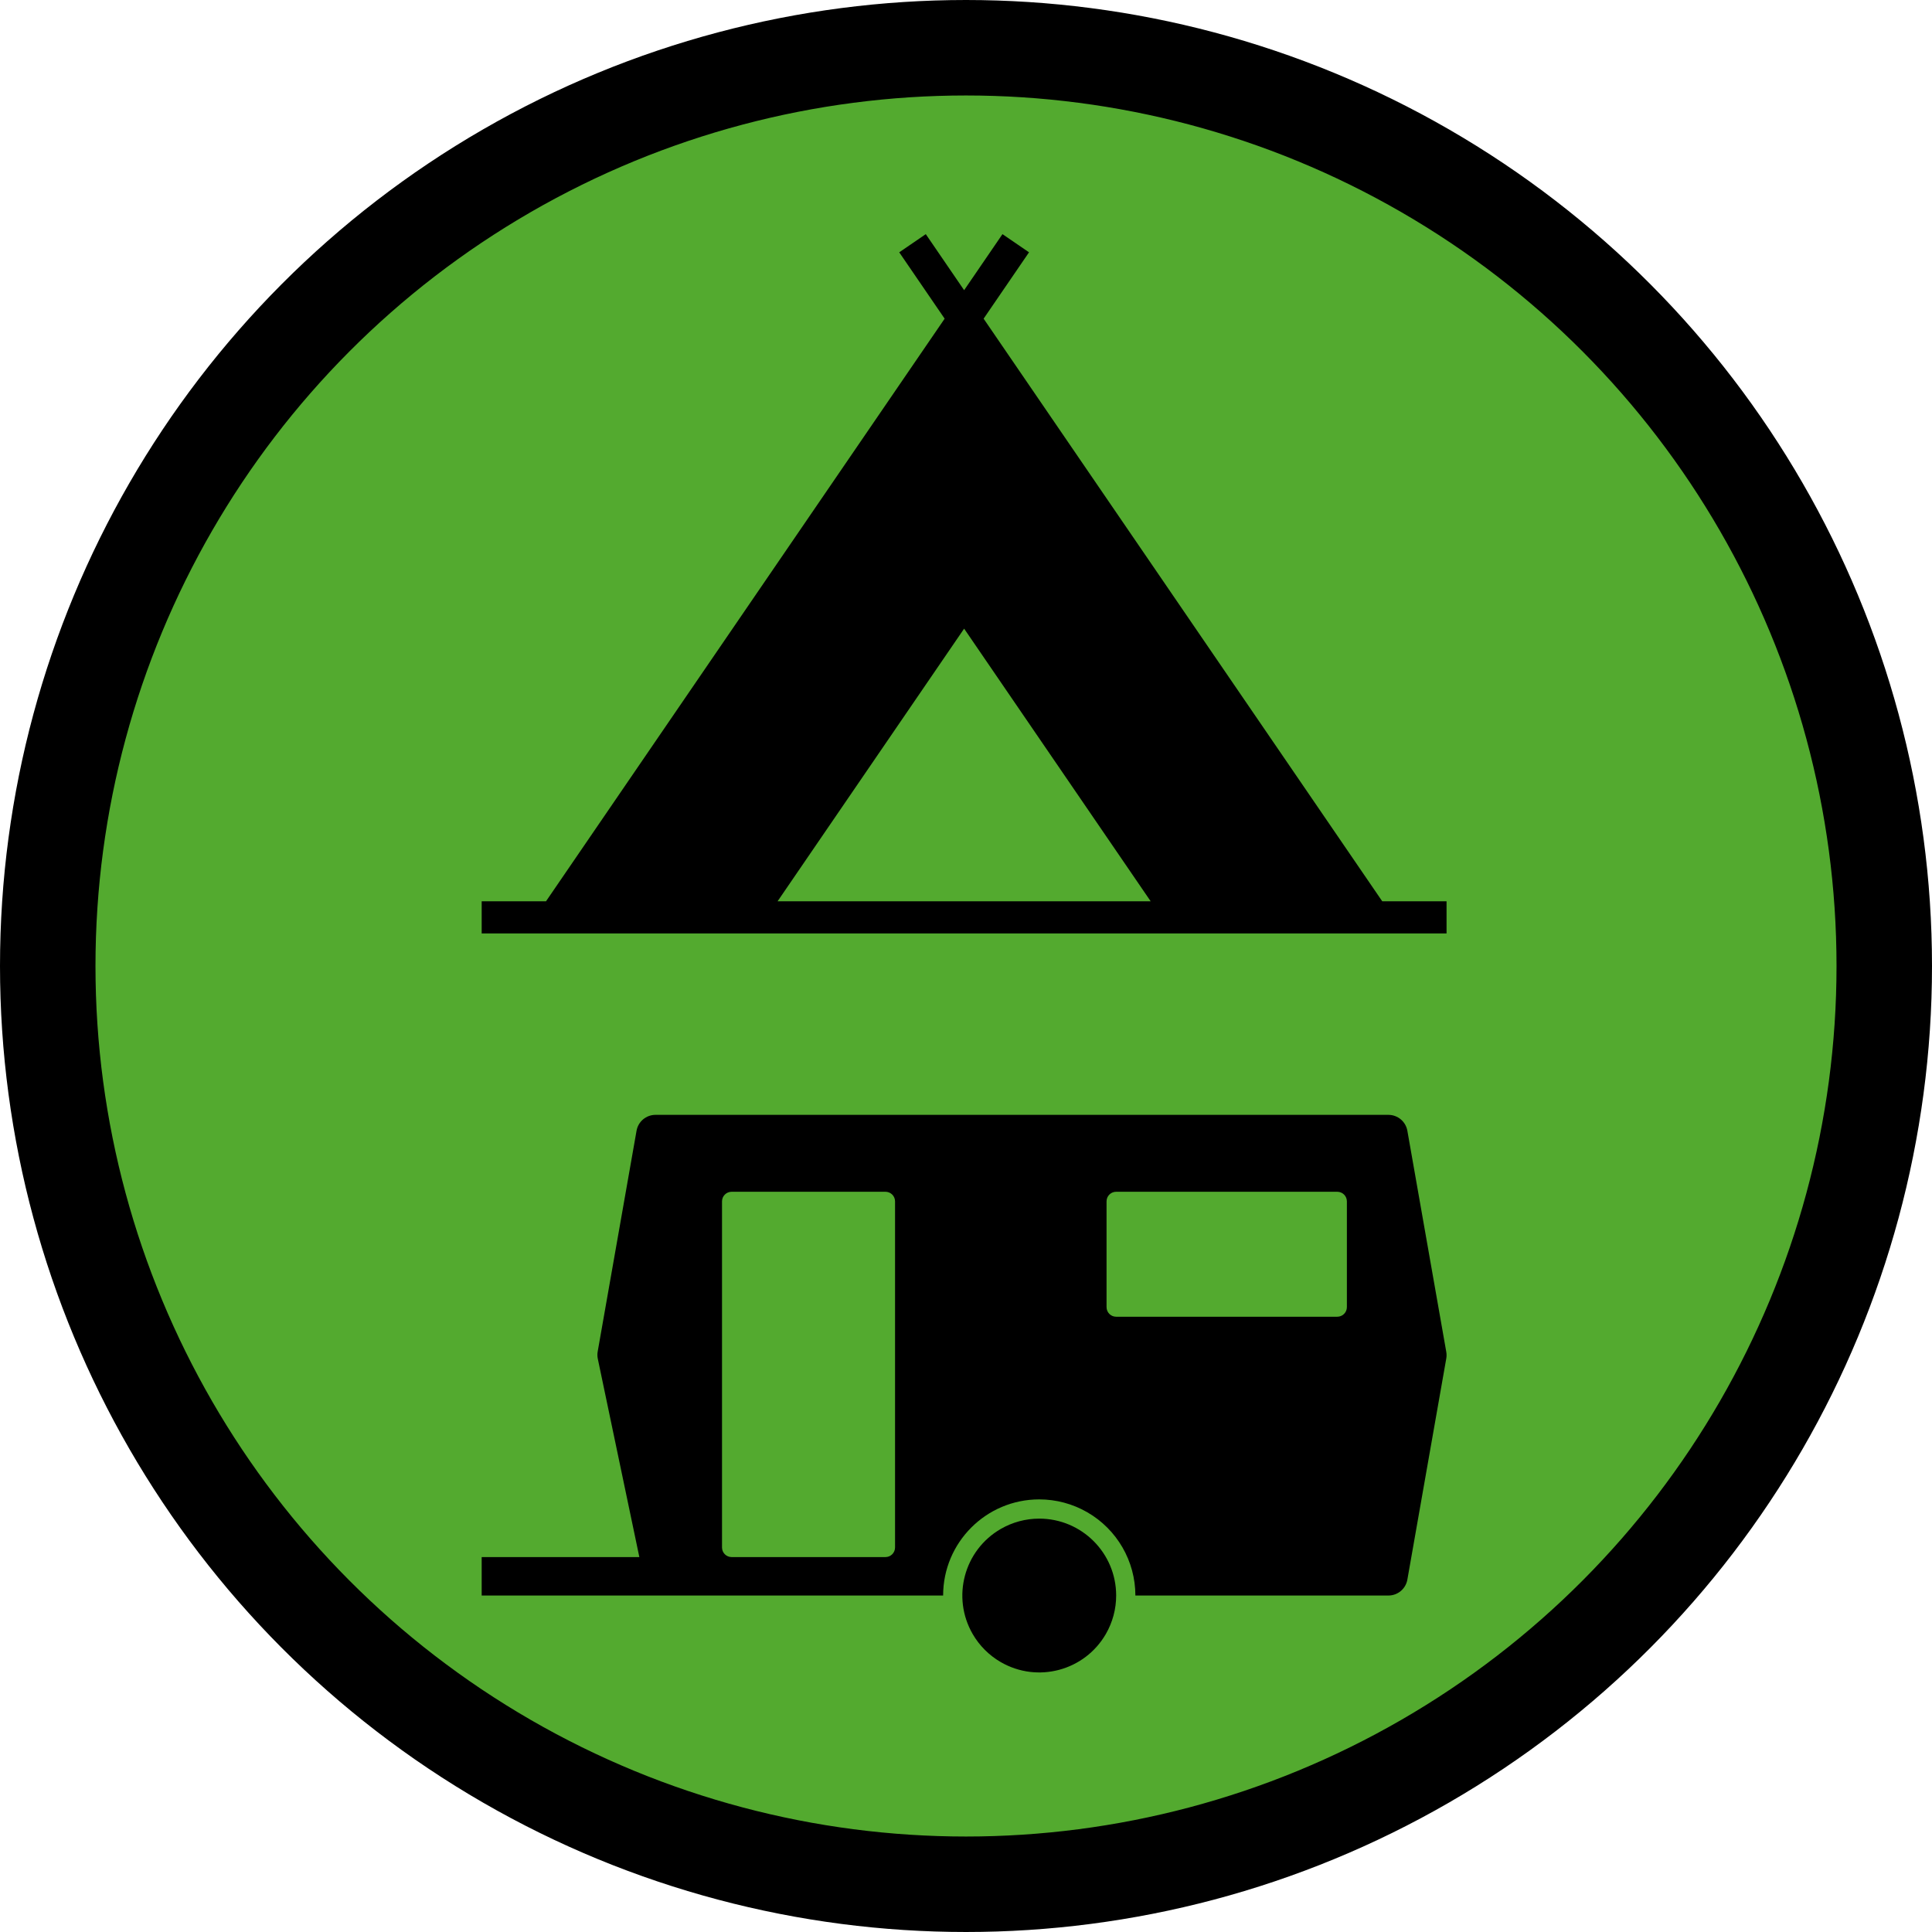
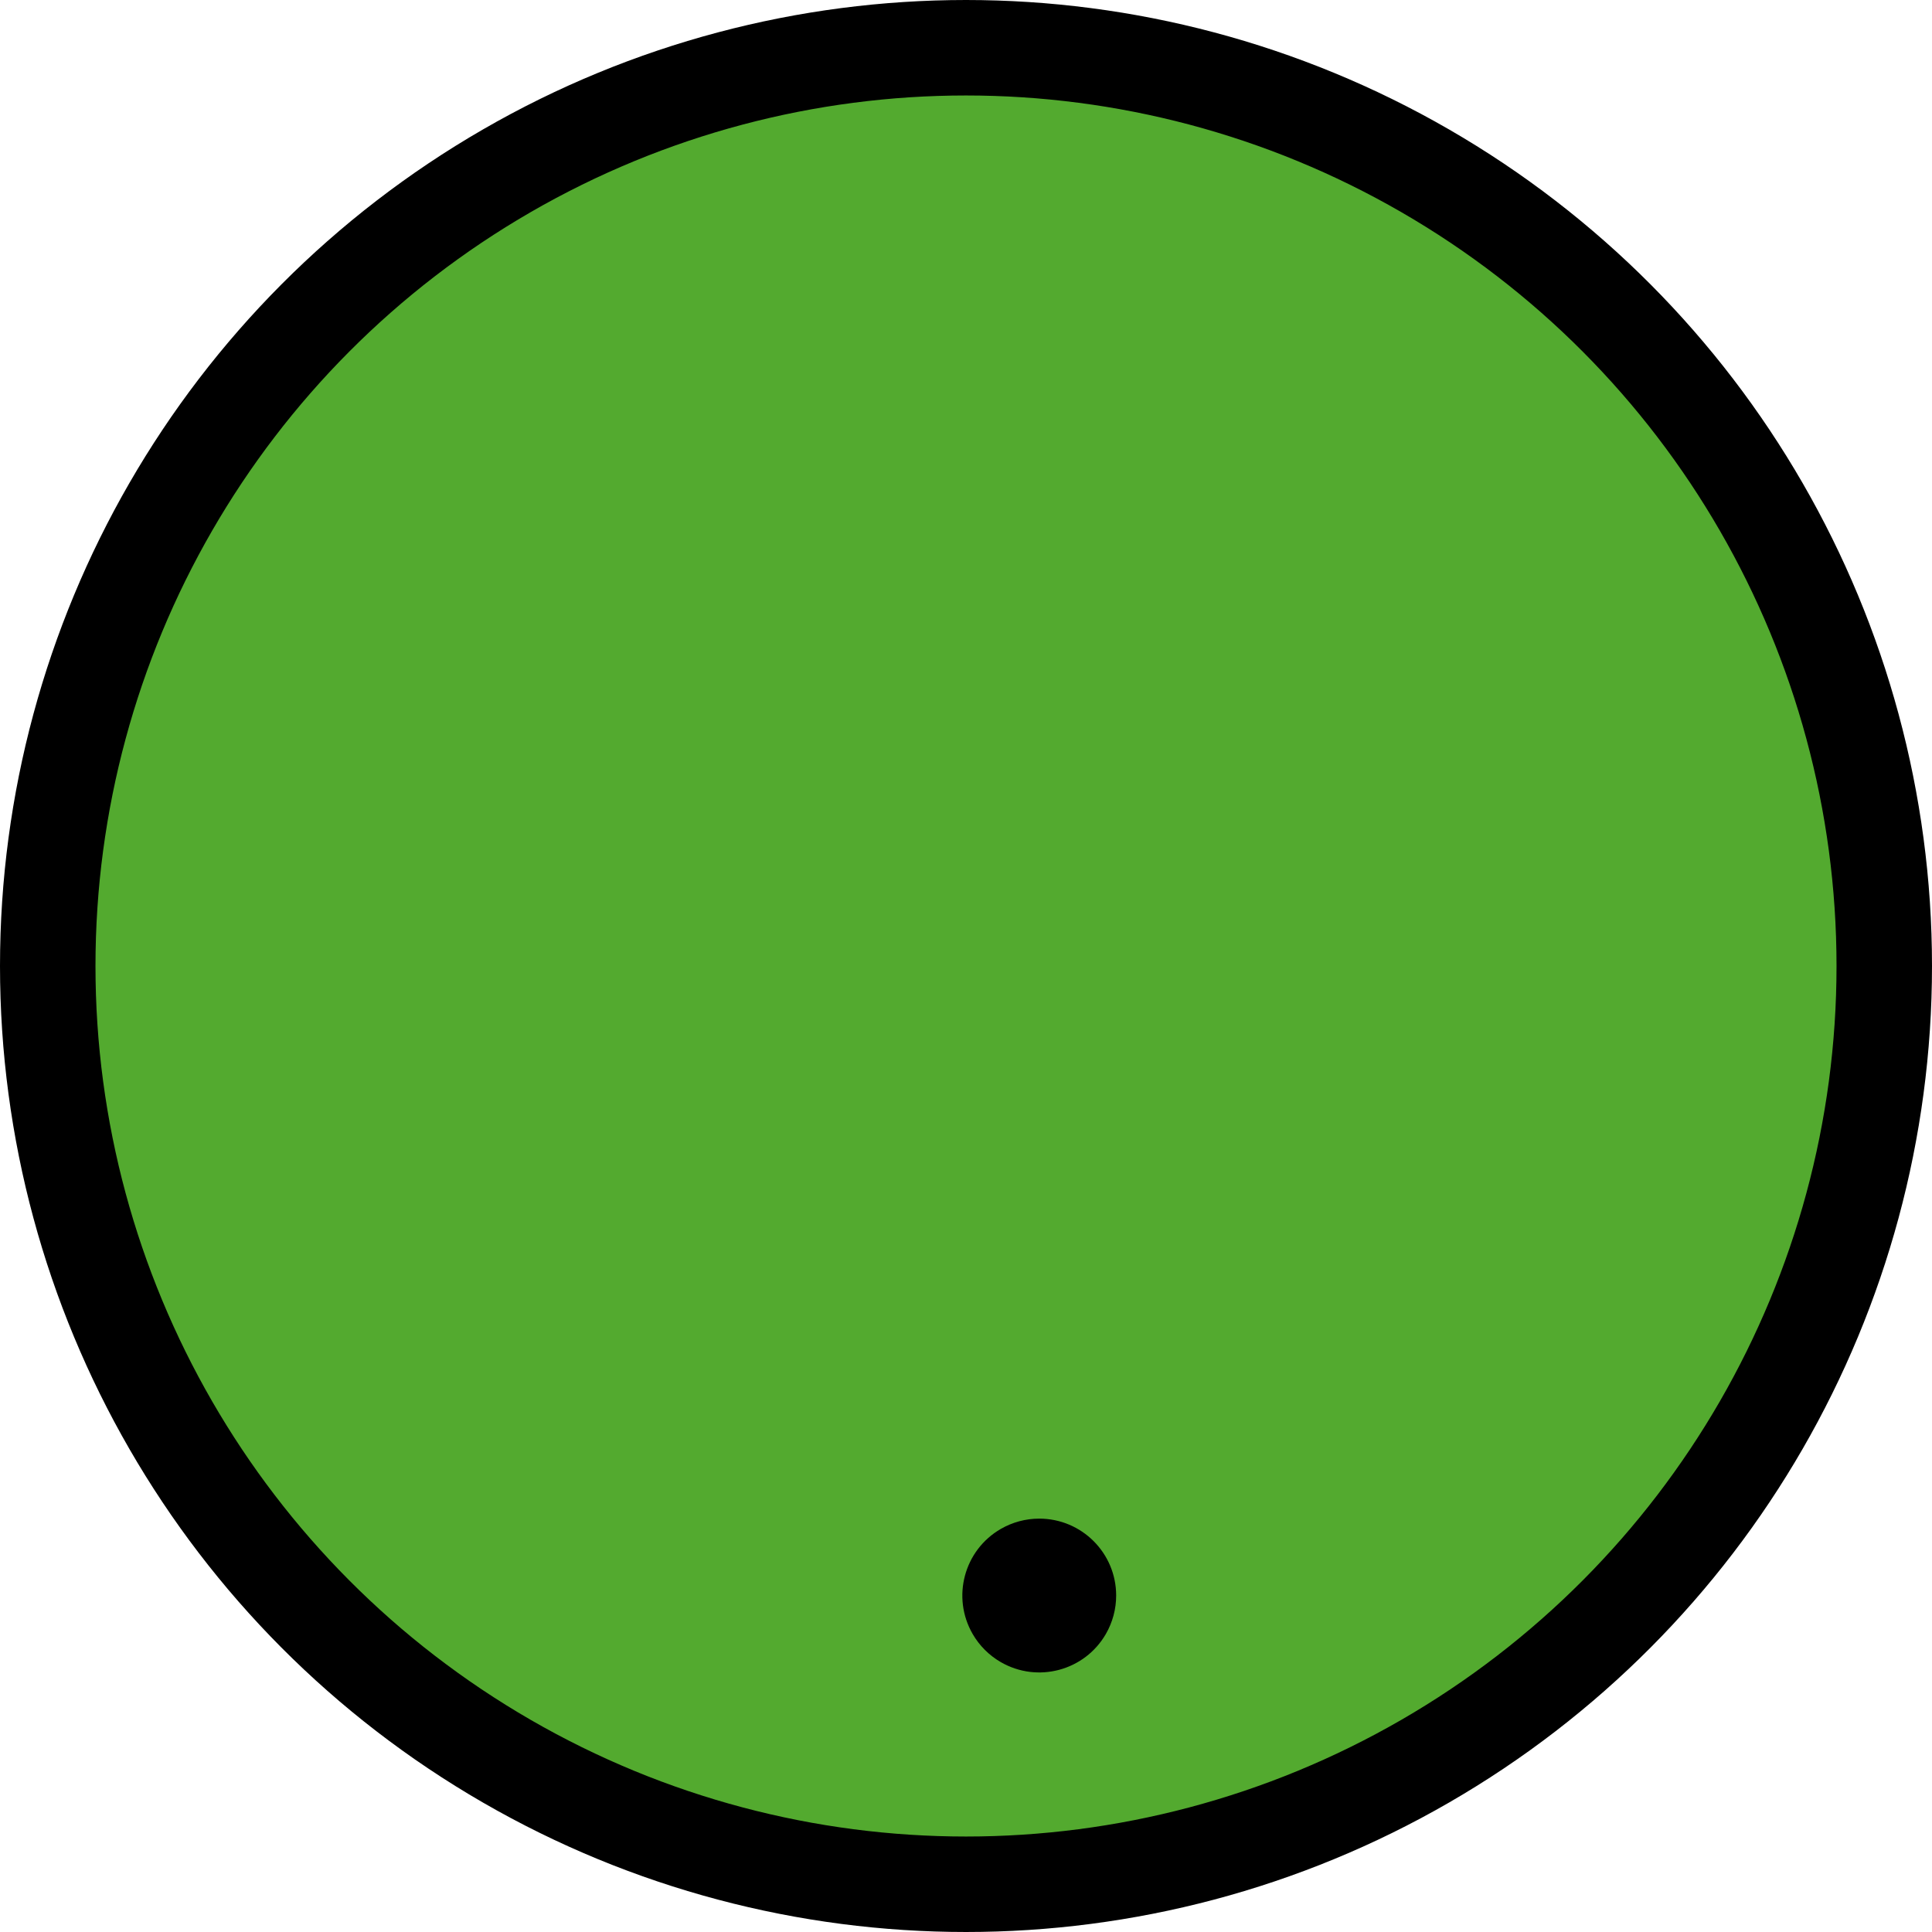
<svg xmlns="http://www.w3.org/2000/svg" version="1.1" id="kreis" x="0px" y="0px" width="849.874px" height="849.874px" viewBox="-133.258 -133.26 849.874 849.874" enable-background="new -133.258 -133.26 849.874 849.874" xml:space="preserve">
  <circle fill="#53AA2F" stroke="#000000" stroke-width="42" stroke-miterlimit="10" cx="291.679" cy="291.677" r="403.937" />
  <g>
-     <path d="M290.854,277.357H78.63v-14.148h28.297L282.284,6.923l-19.975-29.192l11.679-7.991l16.866,24.653l16.867-24.653   l11.679,7.991L299.429,6.923l175.352,256.286h28.292v14.148H290.854z" />
-     <path fill="#53AA2F" d="M290.854,263.209h-82.06l82.06-119.932l82.061,119.932H290.854z" />
-     <path d="M78.63,568.6h202.987c0-23.354,18.931-42.289,42.283-42.289c7.426,0,14.718,1.955,21.149,5.67   c13.081,7.551,21.14,21.513,21.14,36.619h111.307c4.108,0,7.62-2.945,8.336-6.994l17.116-97.26c0.169-0.971,0.169-1.961,0-2.93   l-17.116-97.266c-0.716-4.039-4.228-6.994-8.336-6.994H155.081c-4.099,0-7.615,2.955-8.327,6.994l-17.09,97.126   c-0.189,1.06-0.169,2.144,0.05,3.198l18.274,87.213H78.63V568.6z" />
    <path fill="#53AA2F" d="M188.584,551.688c-2.337,0-4.232-1.895-4.232-4.228V395.217c0-2.333,1.895-4.228,4.232-4.228l0,0h67.656   c2.337,0,4.228,1.895,4.228,4.228l0,0V547.46c0,2.333-1.89,4.228-4.228,4.228H188.584z" />
-     <path fill="#53AA2F" d="M357.734,445.961c-2.338,0-4.228-1.89-4.228-4.228v-46.517c0-2.333,1.89-4.228,4.228-4.228l0,0h97.261   c2.338,0,4.232,1.895,4.232,4.228l0,0v46.517c0,2.338-1.895,4.228-4.232,4.228l0,0H357.734z" />
    <path d="M357.734,568.6c0-18.683-15.146-33.828-33.833-33.828c-5.938,0-11.768,1.562-16.911,4.531   c-16.181,9.341-21.727,30.032-12.385,46.213c2.969,5.143,7.242,9.416,12.385,12.38c16.181,9.347,36.867,3.8,46.213-12.38   C356.172,580.373,357.734,574.538,357.734,568.6z" />
  </g>
</svg>